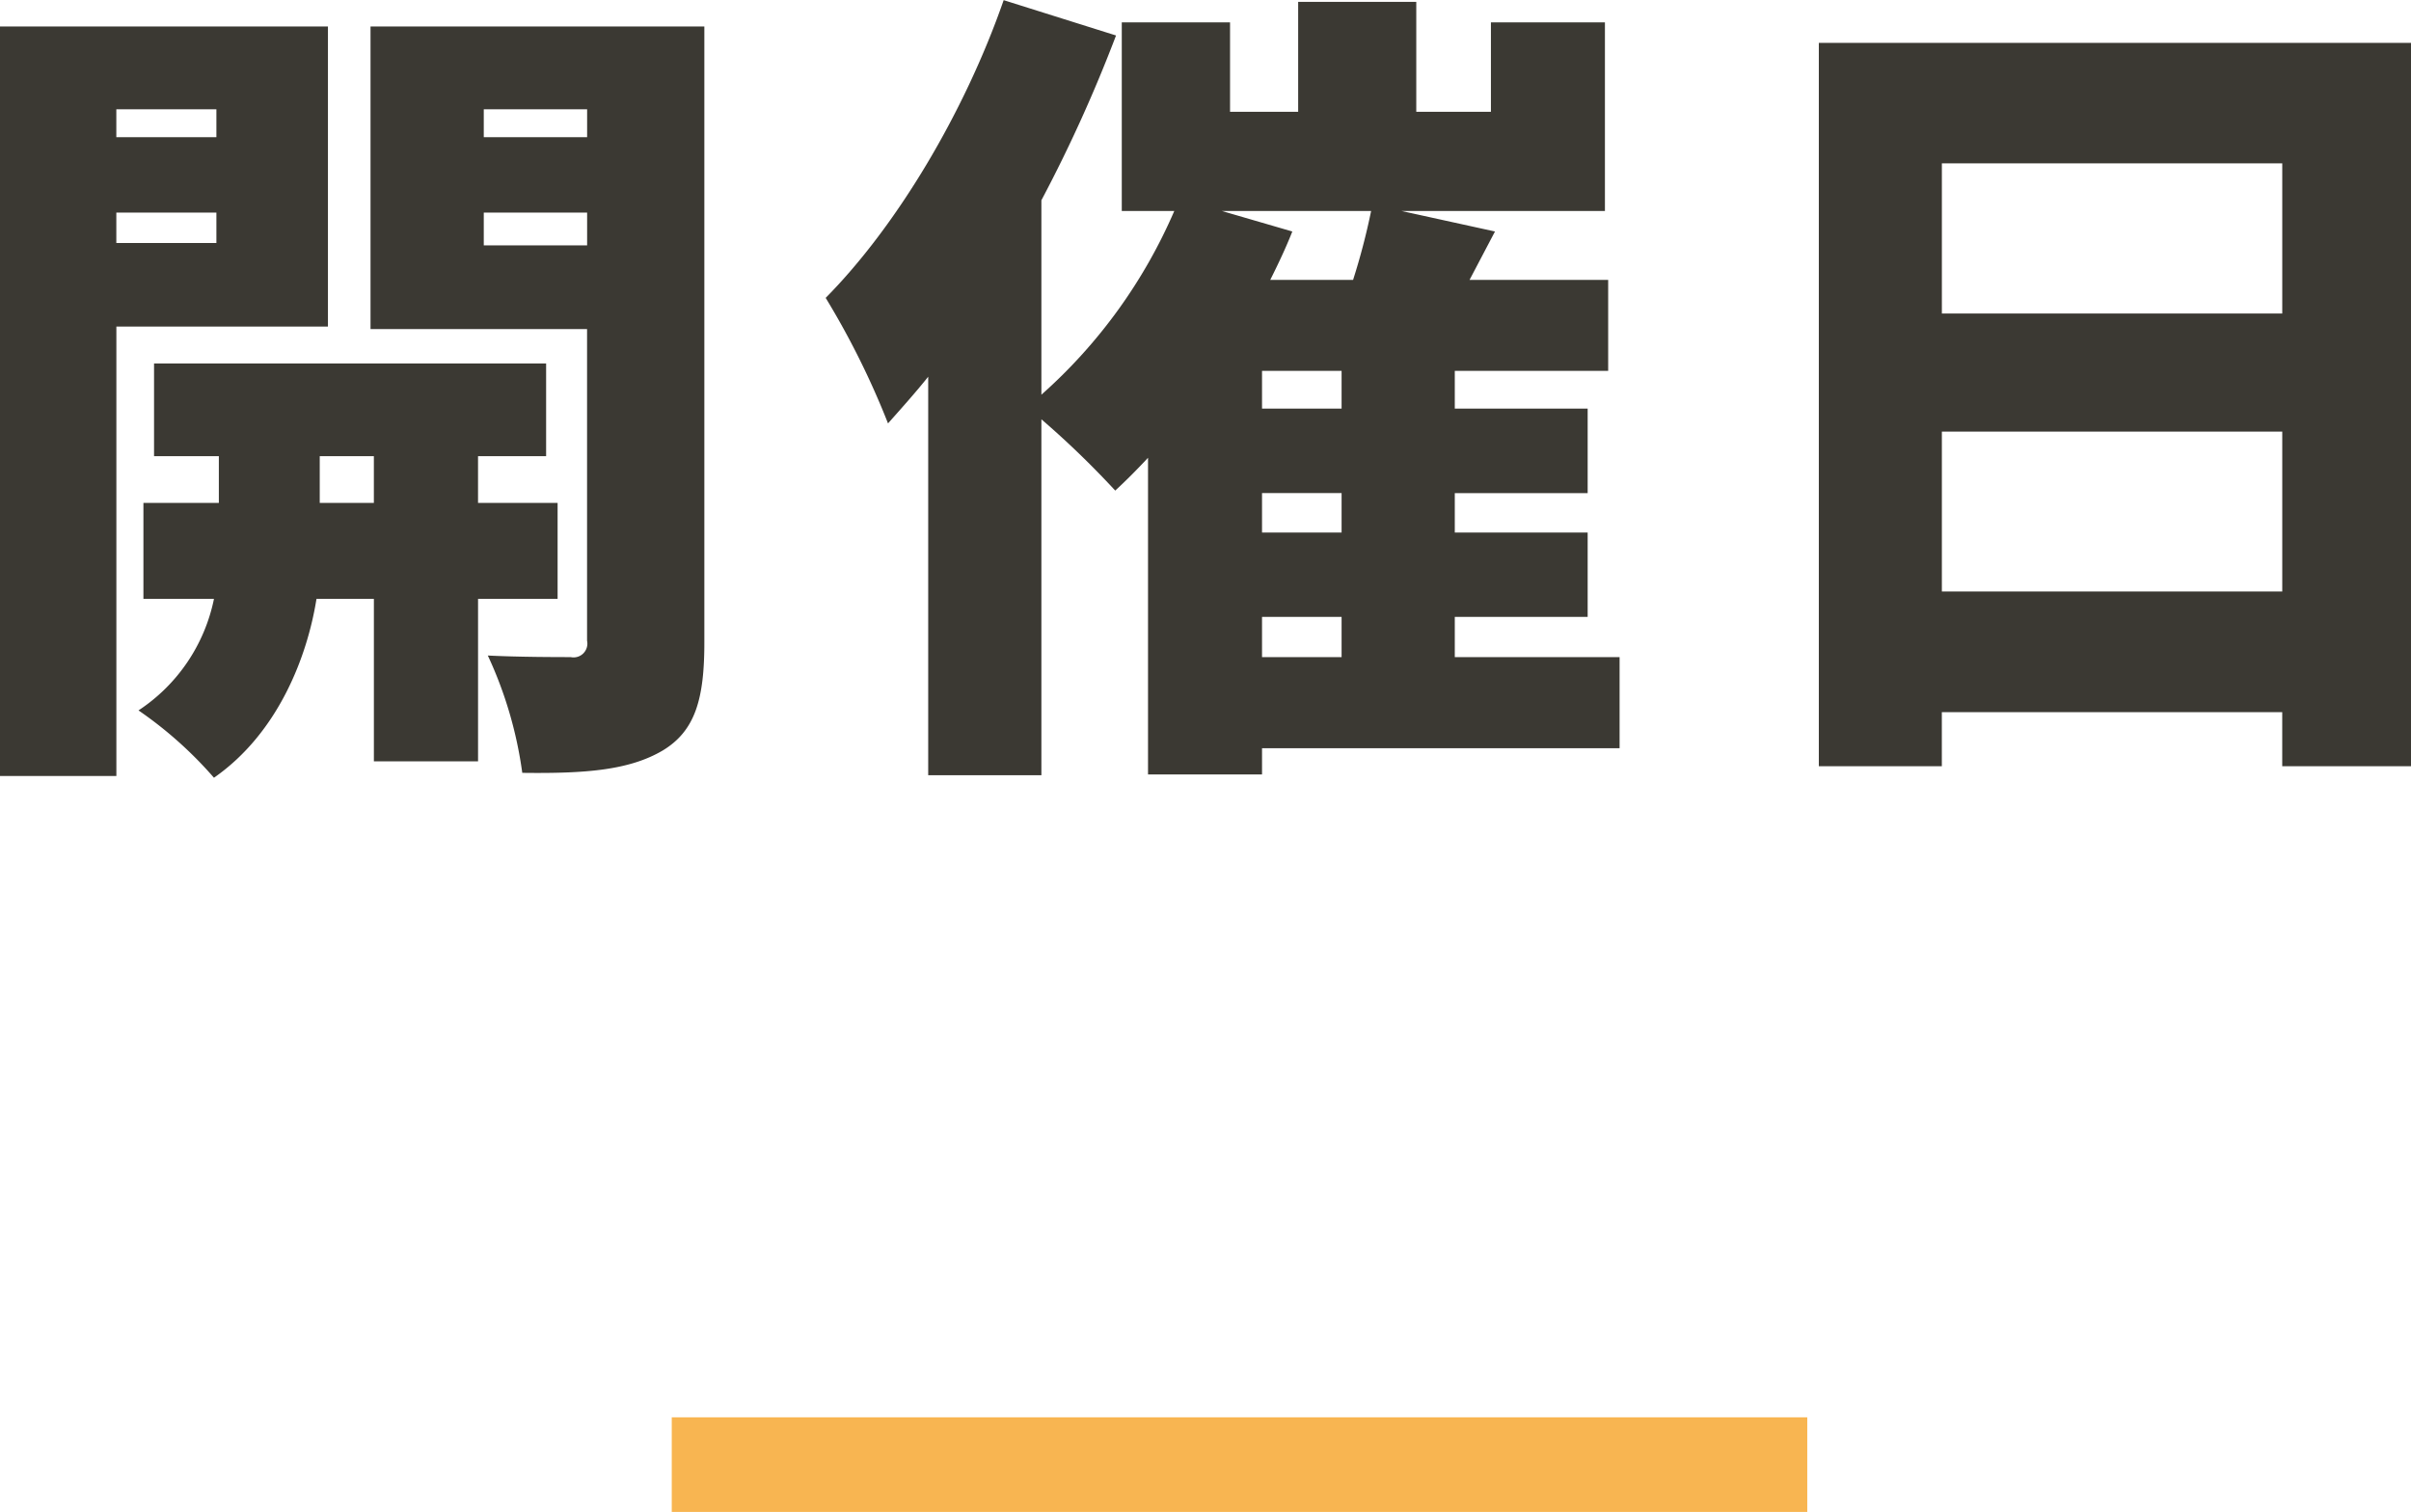
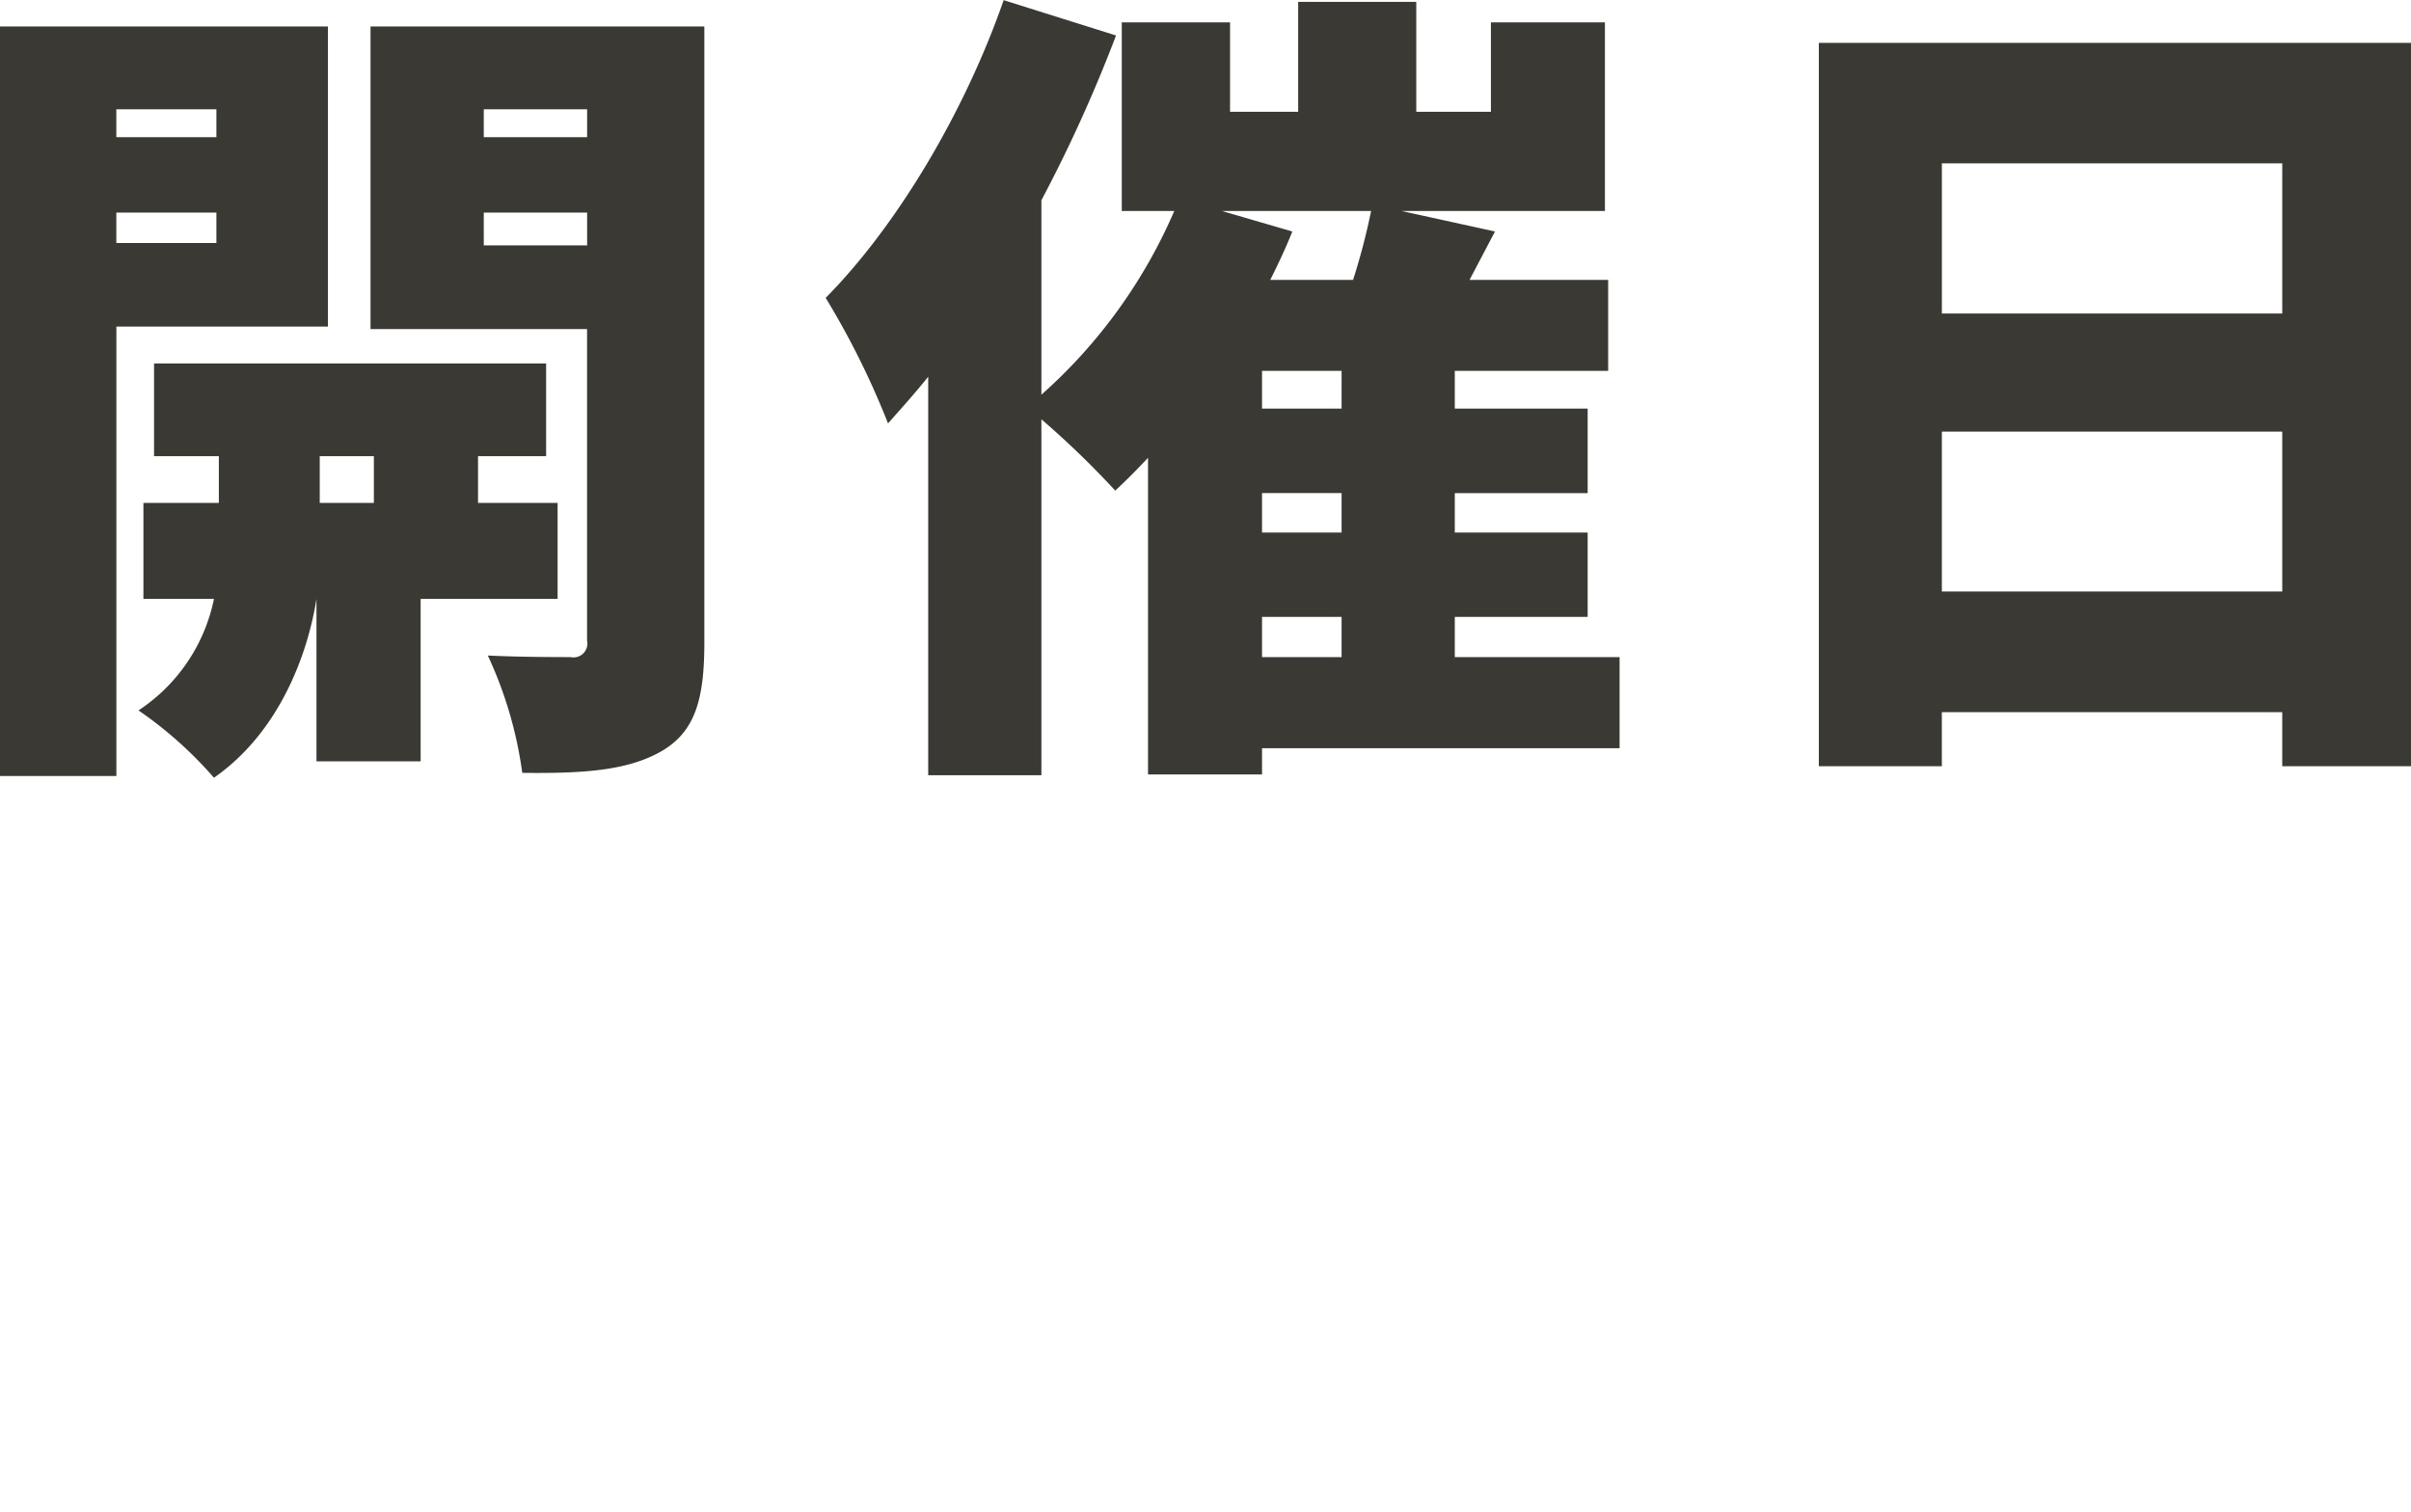
<svg xmlns="http://www.w3.org/2000/svg" id="ttl.svg" width="152.875" height="95.88" viewBox="0 0 152.875 95.88">
  <defs>
    <style>
      .cls-1 {
        fill: #f8b551;
      }

      .cls-2 {
        fill: #3b3933;
        fill-rule: evenodd;
      }
    </style>
  </defs>
-   <rect id="長方形_1290" data-name="長方形 1290" class="cls-1" x="42.594" y="89.88" width="72" height="6" />
-   <path id="開催日" class="cls-2" d="M777.127,1094.05v1.77h-6.345v-1.77h6.345Zm-6.345,8.48v-1.93h6.345v1.93h-6.345Zm13.418,5.3V1088.8H763.4v47.53h7.385v-28.5H784.2Zm-0.52,11.18v-2.96h3.432v2.96H783.68Zm15.082,6.09v-6.09h-5.045v-2.96h4.317v-5.88h-24.86v5.88h4.109v2.96H772.5v6.09h4.473a11.133,11.133,0,0,1-4.785,7.07,25.348,25.348,0,0,1,4.785,4.27c4.108-2.86,5.929-7.75,6.5-11.34h3.64v10.3h6.605v-10.3h5.045Zm-4.681-22.42v-2.08h6.553v2.08h-6.553Zm6.553-8.63v1.77h-6.553v-1.77h6.553Zm7.437-5.25H786.9v19.19h13.73v19.76a0.875,0.875,0,0,1-1.04,1.04c-0.78,0-3.276,0-5.253-.1a25.827,25.827,0,0,1,2.185,7.44c4,0.05,6.761-.16,8.893-1.41,2.08-1.25,2.652-3.28,2.652-6.86V1088.8Zm35.357,37.44h5.045v2.55h-5.045v-2.55Zm-2.548-25.74h9.465a42.307,42.307,0,0,1-1.144,4.37h-5.252c0.52-1.04.988-2.03,1.4-3.07Zm7.593,12.53h-5.045v-2.39h5.045v2.39Zm0,7.86h-5.045v-2.5h5.045v2.5Zm17.631,7.9H855.65v-2.55h8.425v-5.35H855.65v-2.5h8.425v-5.36H855.65v-2.39h9.726v-5.77h-8.79l1.613-3.07-5.929-1.3h12.9v-11.96h-7.229v5.67h-4.733v-6.97h-7.489v6.97H841.4v-5.67h-6.865v11.96h3.329a33.091,33.091,0,0,1-8.426,11.65v-12.33a92.5,92.5,0,0,0,4.733-10.45l-7.125-2.24c-2.5,7.18-6.813,14.36-11.286,18.88a51.822,51.822,0,0,1,3.953,7.96c0.832-.94,1.716-1.92,2.548-2.96v25.27h7.177v-22.57a56.963,56.963,0,0,1,4.681,4.52c0.676-.62,1.4-1.35,2.08-2.08v20.08h7.229v-1.66H866.1v-5.78Zm20.431-4.16v-10.14h21.583v10.14H886.535Zm21.583-27.15V1107H886.535v-9.52h21.583Zm-29.385-7.64v45.87h7.8v-3.43h21.583v3.43h8.165v-45.87h-37.55Z" transform="translate(-763.406 -1087.12)" />
+   <path id="開催日" class="cls-2" d="M777.127,1094.05v1.77h-6.345v-1.77h6.345Zm-6.345,8.48v-1.93h6.345v1.93h-6.345Zm13.418,5.3V1088.8H763.4v47.53h7.385v-28.5H784.2Zm-0.52,11.18v-2.96h3.432v2.96H783.68Zm15.082,6.09v-6.09h-5.045v-2.96h4.317v-5.88h-24.86v5.88h4.109v2.96H772.5v6.09h4.473a11.133,11.133,0,0,1-4.785,7.07,25.348,25.348,0,0,1,4.785,4.27c4.108-2.86,5.929-7.75,6.5-11.34v10.3h6.605v-10.3h5.045Zm-4.681-22.42v-2.08h6.553v2.08h-6.553Zm6.553-8.63v1.77h-6.553v-1.77h6.553Zm7.437-5.25H786.9v19.19h13.73v19.76a0.875,0.875,0,0,1-1.04,1.04c-0.78,0-3.276,0-5.253-.1a25.827,25.827,0,0,1,2.185,7.44c4,0.05,6.761-.16,8.893-1.41,2.08-1.25,2.652-3.28,2.652-6.86V1088.8Zm35.357,37.44h5.045v2.55h-5.045v-2.55Zm-2.548-25.74h9.465a42.307,42.307,0,0,1-1.144,4.37h-5.252c0.52-1.04.988-2.03,1.4-3.07Zm7.593,12.53h-5.045v-2.39h5.045v2.39Zm0,7.86h-5.045v-2.5h5.045v2.5Zm17.631,7.9H855.65v-2.55h8.425v-5.35H855.65v-2.5h8.425v-5.36H855.65v-2.39h9.726v-5.77h-8.79l1.613-3.07-5.929-1.3h12.9v-11.96h-7.229v5.67h-4.733v-6.97h-7.489v6.97H841.4v-5.67h-6.865v11.96h3.329a33.091,33.091,0,0,1-8.426,11.65v-12.33a92.5,92.5,0,0,0,4.733-10.45l-7.125-2.24c-2.5,7.18-6.813,14.36-11.286,18.88a51.822,51.822,0,0,1,3.953,7.96c0.832-.94,1.716-1.92,2.548-2.96v25.27h7.177v-22.57a56.963,56.963,0,0,1,4.681,4.52c0.676-.62,1.4-1.35,2.08-2.08v20.08h7.229v-1.66H866.1v-5.78Zm20.431-4.16v-10.14h21.583v10.14H886.535Zm21.583-27.15V1107H886.535v-9.52h21.583Zm-29.385-7.64v45.87h7.8v-3.43h21.583v3.43h8.165v-45.87h-37.55Z" transform="translate(-763.406 -1087.12)" />
</svg>